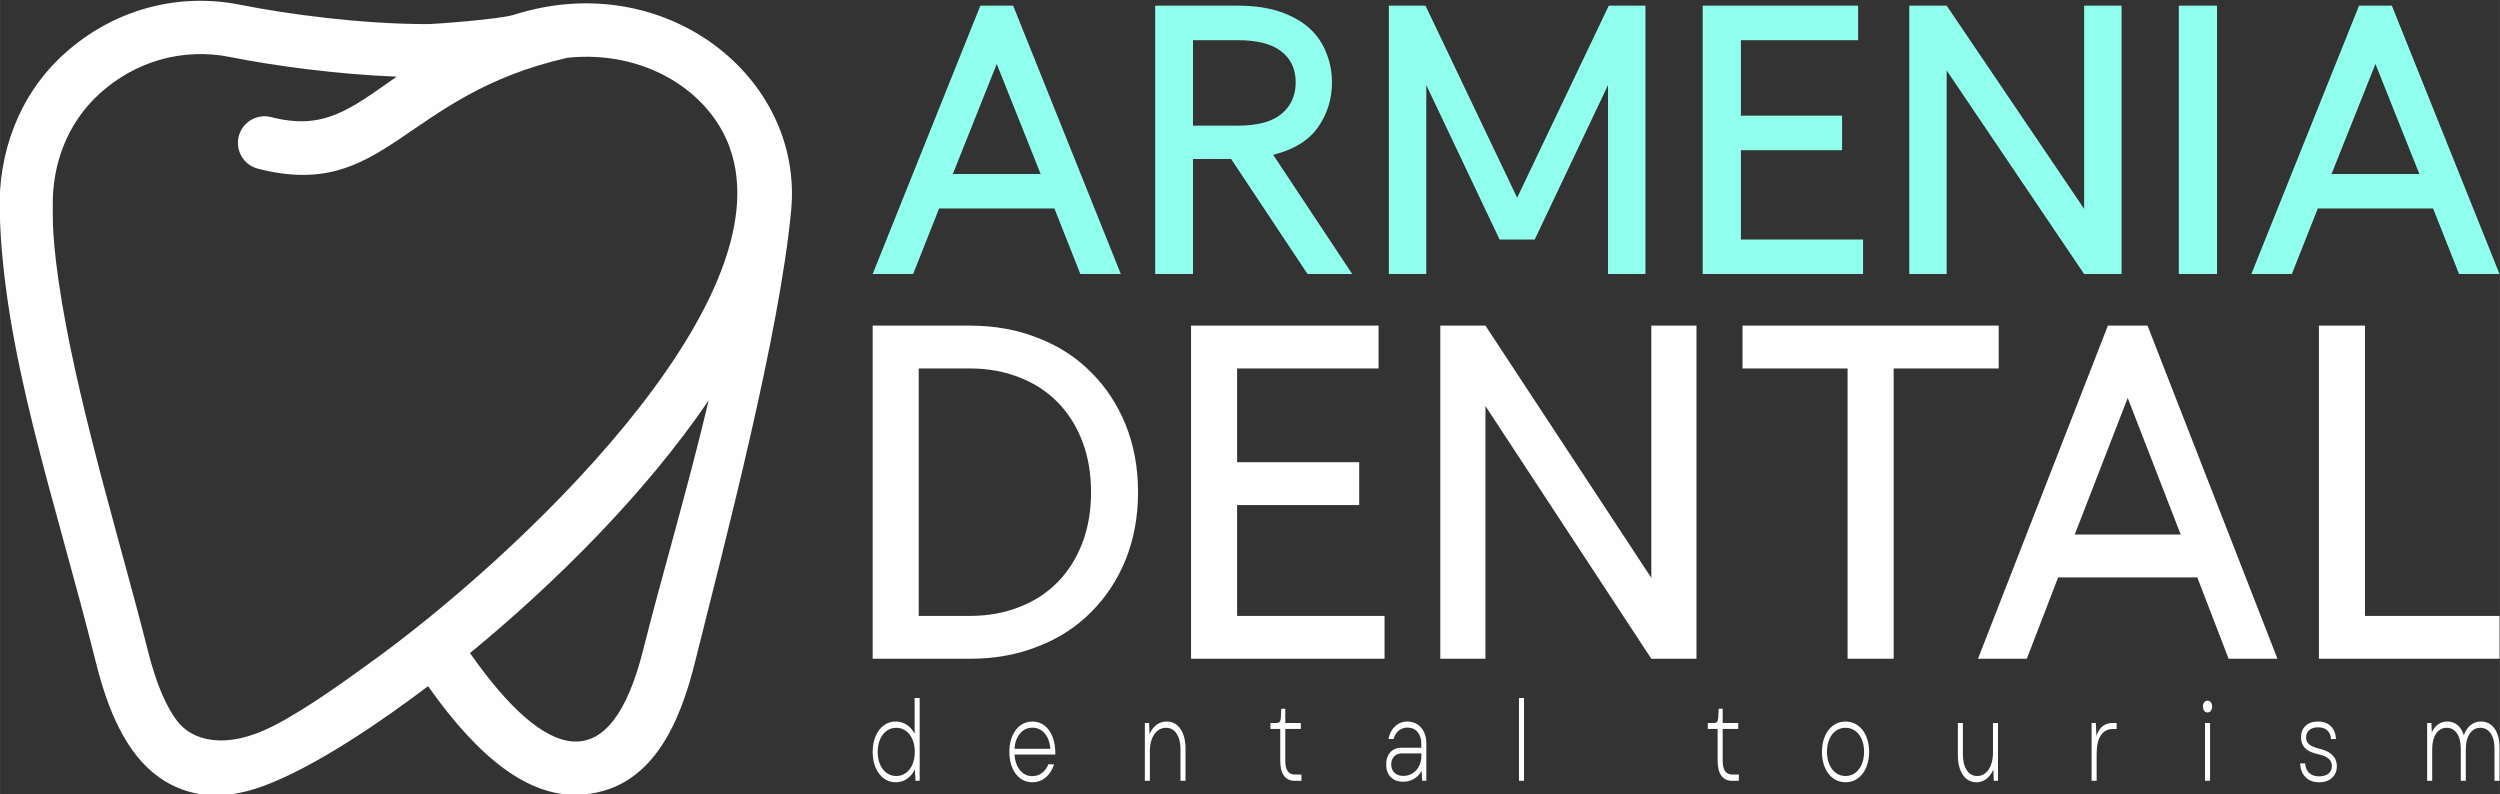
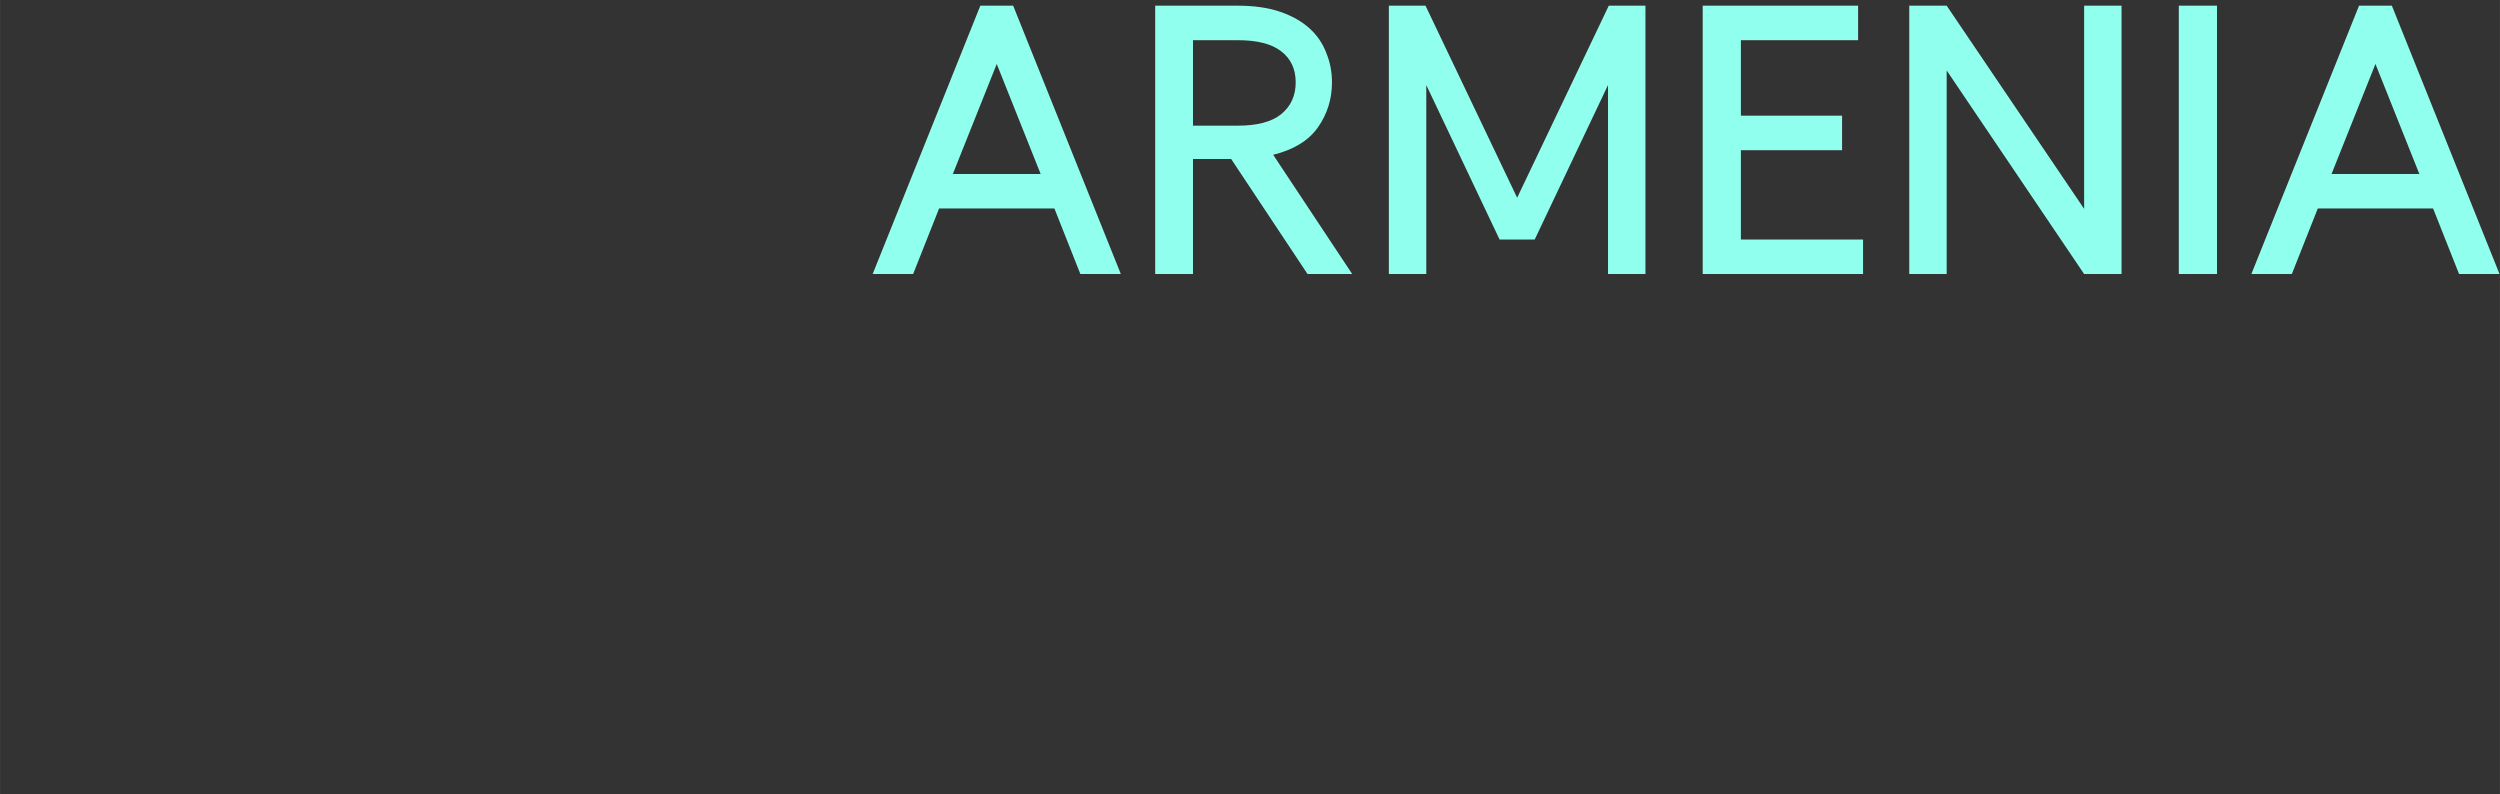
<svg xmlns="http://www.w3.org/2000/svg" xml:space="preserve" width="60.753mm" height="19.307mm" style="shape-rendering:geometricPrecision; text-rendering:geometricPrecision; image-rendering:optimizeQuality; fill-rule:evenodd; clip-rule:evenodd" viewBox="0 0 6075.26 1930.74">
  <rect x="0" y="0" width="6075.26" height="1930.74" fill="#333333" stroke="none" />
  <defs>
    <style type="text/css">  .fil1 {fill:#FEFEFE} .fil2 {fill:#FEFEFE;fill-rule:nonzero} .fil0 {fill:#91FFED;fill-rule:nonzero}  </style>
  </defs>
  <g id="Слой_x0020_1">
    <path class="fil0" d="M2462.08 13.81l261.66 652.11 -98.36 0 -63.09 -159.3 -280.21 0 -63.1 159.3 -98.35 0 261.65 -652.11 79.8 0zm-146.6 408.97l213.4 0 -106.7 -267.37 -106.7 267.37zm692.17 -408.97c40.21,0 74.7,4.97 103.46,14.9 28.76,9.94 52.43,23.29 70.98,40.06 18.56,16.77 32.17,36.64 40.83,59.62 9.28,22.36 13.92,46.27 13.92,71.73 0,40.37 -11.29,76.71 -33.87,109 -22.58,32.3 -58.92,54.65 -109.02,67.08l192.06 289.72 -108.56 0 -185.56 -279.48 -92.79 0 0 279.48 -91.86 0 0 -652.11 200.41 0zm-108.55 291.58l108.55 0c47.63,0 82.89,-9.31 105.78,-27.94 23.5,-19.26 35.26,-45.03 35.26,-77.33 0,-32.29 -11.76,-57.44 -35.26,-75.45 -22.89,-18.01 -58.15,-27.02 -105.78,-27.02l-108.55 0 0 207.74zm565.05 -291.58l222.7 466.72 222.68 -466.72 89.07 0 0 652.11 -90.93 0 0 -459.27 -178.14 375.43 -85.37 0 -178.14 -375.43 0 459.27 -90.94 0 0 -652.11 89.07 0zm1051.27 0l0 83.84 -284.85 0 0 183.52 245.88 0 0 83.85 -245.88 0 0 217.06 296.91 0 0 83.84 -389.7 0 0 -652.11 377.64 0zm215.26 0l334.03 493.74 0 -493.74 90.92 0 0 652.11 -90.92 0 -334.03 -494.67 0 494.67 -90.93 0 0 -652.11 90.93 0zm656.92 0l0 652.11 -92.79 0 0 -652.11 92.79 0zm424.96 0l261.65 652.11 -98.35 0 -63.1 -159.3 -280.21 0 -63.09 159.3 -98.36 0 261.66 -652.11 79.8 0zm-146.6 408.97l213.4 0 -106.7 -267.37 -106.7 267.37z" />
-     <path class="fil1" d="M1563.16 1578.48c-79.31,317.59 -233.87,275.42 -421.13,8.57 208.11,-170.68 427.59,-389.66 580.13,-614.15 -51.06,215.82 -116.86,436.88 -159,605.58zm-669.94 36.57c-35.29,25.16 -139.49,102.94 -227.42,148.34 -117.81,60.82 -199.31,36.29 -235.49,-11.34 -24.46,-32.21 -49.77,-85.41 -71.79,-173.57 -56.88,-227.74 -161.6,-567.07 -207.48,-839.79 -26.48,-157.47 -22.39,-212.74 -22.84,-236.97 -1.85,-98.65 32.78,-200.71 113.91,-274.31 87.34,-79.21 202.72,-111.62 316.54,-88.89 102.88,20.55 256.11,41.91 405.3,47.81 -114.08,79.76 -176.66,131.2 -305.08,98.27 -34.61,-8.85 -69.87,12 -78.75,46.6 -8.87,34.62 11.99,69.88 46.6,78.76 311.8,79.85 349.59,-179 752.97,-269.7 184.52,-18.97 343.06,79.24 393.36,217.72 138.33,380.89 -523.86,1003.09 -879.83,1257.07zm356.33 -1579.32c-35.54,11.27 -193.6,22.84 -210.9,22.84 -161.7,0 -340.57,-24.18 -454.68,-46.95 -154.5,-30.83 -310.77,12.89 -428.79,119.94 -110.46,100.18 -159.41,241.32 -156.07,379.57 8.42,347.78 134.2,699.52 233.87,1098.72 29.16,116.78 73.69,222.93 154.5,279.81 64.97,45.74 148.62,58.64 251.44,20.9 128.45,-47.13 292.7,-160.77 401.24,-243.08 127.04,180.12 245.85,266.82 361.8,263.95 186.08,-4.18 252.75,-185.53 286.75,-321.58 75.35,-301.76 205.61,-797.89 233.87,-1098.71 30.53,-324.86 -307.79,-591.28 -673.03,-475.41z" />
-     <path class="fil2" d="M2176.6 1901.08c-10.84,0 -20.53,-3.18 -29.05,-9.52 -8.51,-6.35 -15.12,-15.14 -19.85,-26.38 -4.71,-11.24 -7.07,-23.93 -7.07,-38.07 0,-14.14 2.36,-26.79 7.07,-37.94 4.73,-11.15 11.34,-19.9 19.85,-26.24 8.52,-6.35 18.21,-9.52 29.05,-9.52 9.86,0 18.76,2.63 26.72,7.89 7.95,5.26 14.39,12.51 19.32,21.75l0 -86.75 12.25 0 0 201.24 -10.14 0 -1.47 -27.74c-4.8,9.79 -11.23,17.45 -19.33,22.98 -8.1,5.53 -17.21,8.3 -27.35,8.3zm-43.72 -73.97c0,11.42 1.9,21.57 5.7,30.45 3.8,8.89 9.12,15.82 15.95,20.81 6.83,4.98 14.68,7.48 23.55,7.48 8.73,0 16.51,-2.5 23.33,-7.48 6.83,-4.99 12.15,-11.92 15.95,-20.81 3.8,-8.88 5.7,-19.03 5.7,-30.45 0,-11.24 -1.9,-21.3 -5.7,-30.19 -3.8,-8.88 -9.12,-15.82 -15.95,-20.8 -6.82,-4.99 -14.6,-7.48 -23.33,-7.48 -8.87,0 -16.72,2.49 -23.55,7.48 -6.83,4.98 -12.15,11.92 -15.95,20.8 -3.8,8.89 -5.7,18.95 -5.7,30.19zm375.71 73.97c-10.98,0 -20.69,-3.13 -29.14,-9.39 -8.45,-6.25 -14.99,-14.95 -19.64,-26.1 -4.65,-11.15 -6.97,-23.98 -6.97,-38.48 0,-14.32 2.36,-27.06 7.07,-38.21 4.73,-11.15 11.3,-19.85 19.75,-26.11 8.45,-6.25 18.17,-9.38 29.15,-9.38 11.26,0 21.19,3.36 29.78,10.06 8.58,6.71 15.13,16.14 19.64,28.29 4.5,12.14 6.61,26.1 6.33,41.87l-99.26 0c1.13,15.96 5.59,28.69 13.42,38.21 7.81,9.52 17.76,14.28 29.87,14.28 8.88,0 16.69,-2.54 23.45,-7.62 6.76,-5.07 11.97,-12.14 15.62,-21.21l13.73 0.27c-4.22,13.42 -11.02,24.03 -20.37,31.82 -9.37,7.8 -20.17,11.7 -32.43,11.7zm43.94 -81.31c-1.41,-15.96 -6.06,-28.51 -13.94,-37.67 -7.89,-9.15 -17.81,-13.73 -29.78,-13.73 -12.11,0 -22.11,4.67 -29.99,14 -7.89,9.34 -12.39,21.8 -13.52,37.4l87.23 0zm229.57 -62.82l10.34 0 1.06 27.19c4.22,-9.97 9.96,-17.58 17.21,-22.84 7.25,-5.26 15.31,-7.89 24.18,-7.89 14.23,0 25.45,5.98 33.69,17.95 8.23,11.97 12.36,28.1 12.36,48.41l0 77.77 -12.25 0 0 -76.42c0,-16.13 -3.17,-28.91 -9.51,-38.34 -6.33,-9.43 -14.92,-14.14 -25.76,-14.14 -7.61,0 -14.36,2.36 -20.27,7.07 -5.92,4.71 -10.54,11.29 -13.84,19.72 -3.31,8.43 -4.97,18.17 -4.97,29.23l0 72.88 -12.24 0 0 -140.59zm364.73 140.59c-11.69,0 -20.56,-4.12 -26.61,-12.37 -6.05,-8.25 -9.08,-20.35 -9.08,-36.31l0 -77.5 -23.87 0 0 -14.41 13.94 0c4.09,0 6.9,-0.86 8.45,-2.59 1.55,-1.72 2.53,-5.21 2.95,-10.47l1.06 -21.48 9.71 0 0 34.54 37.81 0 0 14.41 -37.81 0 0 76.96c0,11.6 1.94,20.17 5.81,25.7 3.88,5.53 9.9,8.29 18.06,8.29l15.42 0 0 15.23 -15.84 0zm262.93 2.18c-12.66,0 -22.7,-3.77 -30.09,-11.29 -7.39,-7.52 -11.08,-17.72 -11.08,-30.59 0,-12.51 3.38,-22.44 10.13,-29.78 6.76,-7.34 15.77,-11.01 27.04,-11.01l48.15 0 0 -10.07c0,-11.78 -3.06,-21.21 -9.19,-28.28 -6.13,-7.07 -14.26,-10.6 -24.39,-10.6 -8.17,0 -15.28,2.49 -21.33,7.47 -6.06,4.99 -10.21,11.74 -12.46,20.26l-12.46 0c2.67,-13.05 8.13,-23.38 16.36,-31 8.24,-7.61 18.13,-11.42 29.68,-11.42 9.01,0 17,2.22 23.96,6.66 6.98,4.45 12.4,10.66 16.27,18.63 3.87,7.98 5.81,17.13 5.81,27.47l0 91.37 -10.14 0 -1.27 -24.2c-4.79,8.52 -11.05,15.04 -18.8,19.58 -7.74,4.53 -16.47,6.8 -26.19,6.8zm-28.92 -42.16c0,8.53 2.64,15.32 7.92,20.4 5.27,5.08 12.42,7.61 21.43,7.61 8.3,0 15.81,-2.08 22.49,-6.25 6.69,-4.17 11.93,-9.97 15.74,-17.4 3.79,-7.44 5.7,-15.78 5.7,-25.02l0 -5.99 -47.94 0c-7.47,0 -13.56,2.45 -18.27,7.35 -4.72,4.89 -7.07,11.33 -7.07,19.3zm310.45 -161.26l12.25 0 0 201.24 -12.25 0 0 -201.24zm518.48 201.24c-11.68,0 -20.55,-4.12 -26.61,-12.37 -6.05,-8.25 -9.08,-20.35 -9.08,-36.31l0 -77.5 -23.87 0 0 -14.41 13.94 0c4.09,0 6.9,-0.86 8.45,-2.59 1.55,-1.72 2.54,-5.21 2.96,-10.47l1.05 -21.48 9.72 0 0 34.54 37.8 0 0 14.41 -37.8 0 0 76.96c0,11.6 1.93,20.17 5.81,25.7 3.87,5.53 9.89,8.29 18.05,8.29l15.42 0 0 15.23 -15.84 0zm275.19 3.54c-11.12,0 -21.04,-3.13 -29.77,-9.39 -8.73,-6.25 -15.53,-15 -20.39,-26.24 -4.85,-11.24 -7.28,-24.02 -7.28,-38.34 0,-14.32 2.43,-27.06 7.28,-38.21 4.86,-11.15 11.66,-19.85 20.39,-26.11 8.73,-6.25 18.65,-9.38 29.77,-9.38 11.12,0 21.02,3.13 29.68,9.38 8.66,6.26 15.41,14.96 20.27,26.11 4.86,11.15 7.29,23.89 7.29,38.21 0,14.32 -2.43,27.1 -7.29,38.34 -4.86,11.24 -11.61,19.99 -20.27,26.24 -8.66,6.26 -18.56,9.39 -29.68,9.39zm-45.19 -73.97c0,11.42 1.9,21.57 5.7,30.45 3.8,8.89 9.12,15.82 15.95,20.81 6.82,4.98 14.67,7.48 23.54,7.48 8.73,0 16.51,-2.5 23.34,-7.48 6.83,-4.99 12.15,-11.92 15.94,-20.81 3.81,-8.88 5.7,-19.03 5.7,-30.45 0,-11.42 -1.89,-21.58 -5.7,-30.46 -3.79,-8.88 -9.11,-15.77 -15.94,-20.67 -6.83,-4.89 -14.61,-7.34 -23.34,-7.34 -8.87,0 -16.72,2.45 -23.54,7.34 -6.83,4.9 -12.15,11.79 -15.95,20.67 -3.8,8.88 -5.7,19.04 -5.7,30.46zm363.47 73.97c-13.94,0 -24.99,-5.99 -33.16,-17.95 -8.17,-11.97 -12.25,-28.1 -12.25,-48.41l0 -77.77 12.25 0 0 76.41c0,16.14 3.13,28.92 9.39,38.35 6.27,9.42 14.75,14.14 25.45,14.14 7.47,0 14.08,-2.36 19.85,-7.07 5.78,-4.72 10.29,-11.33 13.53,-19.86 3.23,-8.52 4.85,-18.31 4.85,-29.37l0 -72.6 12.25 0 0 140.59 -10.14 0 -1.26 -27.47c-4.23,9.98 -9.9,17.63 -17,22.98 -7.12,5.35 -15.03,8.03 -23.76,8.03zm279.62 -144.13l10.34 0 1.27 31.54c3.66,-10.69 8.76,-18.63 15.31,-23.79 6.55,-5.17 14.82,-7.75 24.82,-7.75l9.08 0 0 14.68 -9.51 0c-12.24,0 -21.82,5.03 -28.71,15.09 -6.91,10.07 -10.36,25.43 -10.36,46.1l0 64.72 -12.24 0 0 -140.59zm275.6 0l12.25 0 0 140.59 -12.25 0 0 -140.59zm-5.07 -39.98c0,-3.99 1.03,-7.34 3.07,-10.06 2.04,-2.72 4.75,-4.08 8.13,-4.08 3.38,0 6.09,1.36 8.13,4.08 2.04,2.72 3.06,6.07 3.06,10.06 0,4.17 -1.02,7.62 -3.06,10.34 -2.04,2.71 -4.75,4.07 -8.13,4.07 -3.38,0 -6.09,-1.36 -8.13,-4.07 -2.04,-2.72 -3.07,-6.17 -3.07,-10.34zm282.38 184.11c-13.81,0 -24.83,-4.13 -33.06,-12.38 -8.24,-8.25 -12.56,-19.44 -12.99,-33.58l12.04 0c0.7,9.97 3.97,17.72 9.82,23.25 5.84,5.53 13.97,8.29 24.4,8.29 9.57,0 17.1,-2.22 22.59,-6.66 5.5,-4.44 8.24,-10.56 8.24,-18.36 0,-7.43 -2.71,-13.46 -8.13,-18.08 -5.42,-4.62 -13.91,-8.2 -25.45,-10.74 -14.22,-3.08 -24.68,-7.93 -31.36,-14.55 -6.69,-6.62 -10.04,-15.37 -10.04,-26.24 0,-11.97 3.7,-21.4 11.09,-28.28 7.4,-6.89 17.49,-10.34 30.31,-10.34 12.95,0 23.26,3.76 30.94,11.29 7.67,7.52 11.93,17.99 12.77,31.41l-12.25 0c-0.55,-9.25 -3.55,-16.32 -8.97,-21.21 -5.42,-4.9 -12.92,-7.35 -22.49,-7.35 -9.01,0 -16.13,2.22 -21.33,6.67 -5.21,4.44 -7.82,10.46 -7.82,18.08 0,6.89 2.54,12.46 7.6,16.72 5.07,4.26 13.66,7.84 25.77,10.75 27.59,6.7 41.39,20.75 41.39,42.15 0,11.78 -3.9,21.25 -11.71,28.41 -7.82,7.16 -18.27,10.75 -31.36,10.75zm262.51 -144.13l10.34 0 1.06 22.84c3.81,-8.52 8.95,-15.05 15.42,-19.58 6.48,-4.53 13.94,-6.8 22.39,-6.8 9.57,0 17.84,2.95 24.81,8.84 6.97,5.89 12.01,14.19 15.11,24.88 3.65,-10.69 9.11,-18.99 16.36,-24.88 7.25,-5.89 15.66,-8.84 25.24,-8.84 13.8,0 24.78,5.67 32.94,17 8.17,11.33 12.26,26.78 12.26,46.36l0 80.77 -12.26 0 0 -78.32c0,-15.59 -3.09,-27.92 -9.28,-36.98 -6.2,-9.07 -14.58,-13.6 -25.14,-13.6 -10.7,0 -19.25,4.67 -25.66,14.01 -6.4,9.33 -9.61,21.89 -9.61,37.66l0 77.23 -12.25 0 0 -78.32c0,-15.59 -3.1,-27.92 -9.29,-36.98 -6.19,-9.07 -14.5,-13.6 -24.92,-13.6 -10.7,0 -19.26,4.67 -25.66,14.01 -6.4,9.33 -9.61,21.89 -9.61,37.66l0 77.23 -12.25 0 0 -140.59z" />
-     <path class="fil2" d="M2356.88 791.33c60.47,0 115.7,10.02 165.71,30.07 50.02,19.27 92.94,47.03 128.77,83.26 35.83,35.47 63.82,77.88 83.97,127.22 20.16,50.12 30.23,104.86 30.23,164.23 0,59.37 -10.07,114.11 -30.23,164.22 -20.15,49.35 -48.14,91.75 -83.97,127.22 -35.83,36.24 -78.75,64 -128.77,83.27 -50.01,20.05 -105.24,30.07 -165.71,30.07l-236.25 0 0 -809.56 236.25 0zm-124.28 705.47l124.28 0c44.04,0 84.35,-7.32 120.93,-21.97 35.83,-13.88 66.62,-33.93 92.37,-60.14 25.75,-26.21 45.72,-57.83 59.91,-94.83 14.17,-37.01 21.27,-78.26 21.27,-123.75 0,-45.49 -7.1,-86.74 -21.27,-123.75 -14.19,-37.01 -34.16,-68.62 -59.91,-94.83 -25.75,-26.22 -56.54,-46.27 -92.37,-60.14 -36.58,-14.65 -76.89,-21.98 -120.93,-21.98l-124.28 0 0 601.39zm1117.44 -705.47l0 104.08 -343.74 0 0 227.84 296.71 0 0 104.08 -296.71 0 0 269.47 358.3 0 0 104.09 -470.27 0 0 -809.56 455.71 0zm259.77 0l403.09 612.95 0 -612.95 109.72 0 0 809.56 -109.72 0 -403.09 -614.11 0 614.11 -109.73 0 0 -809.56 109.73 0zm1247.32 0l0 104.08 -255.29 0 0 705.48 -111.97 0 0 -705.48 -255.29 0 0 -104.08 622.55 0zm361.65 0l315.75 809.56 -118.69 0 -76.14 -197.76 -338.14 0 -76.14 197.76 -118.68 0 315.75 -809.56 96.29 0zm-176.91 507.71l257.53 0 -128.77 -331.92 -128.76 331.92zm705.4 -507.71l0 705.47 326.94 0 0 104.09 -438.91 0 0 -809.56 111.97 0z" />
  </g>
</svg>